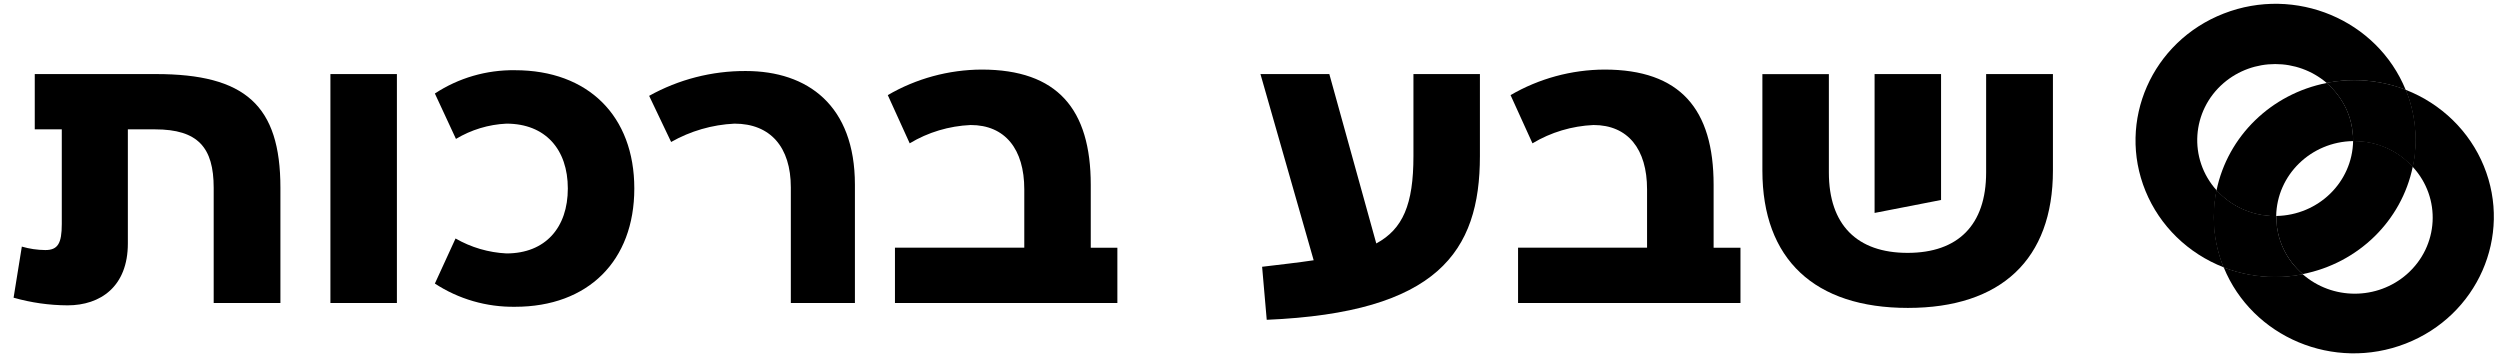
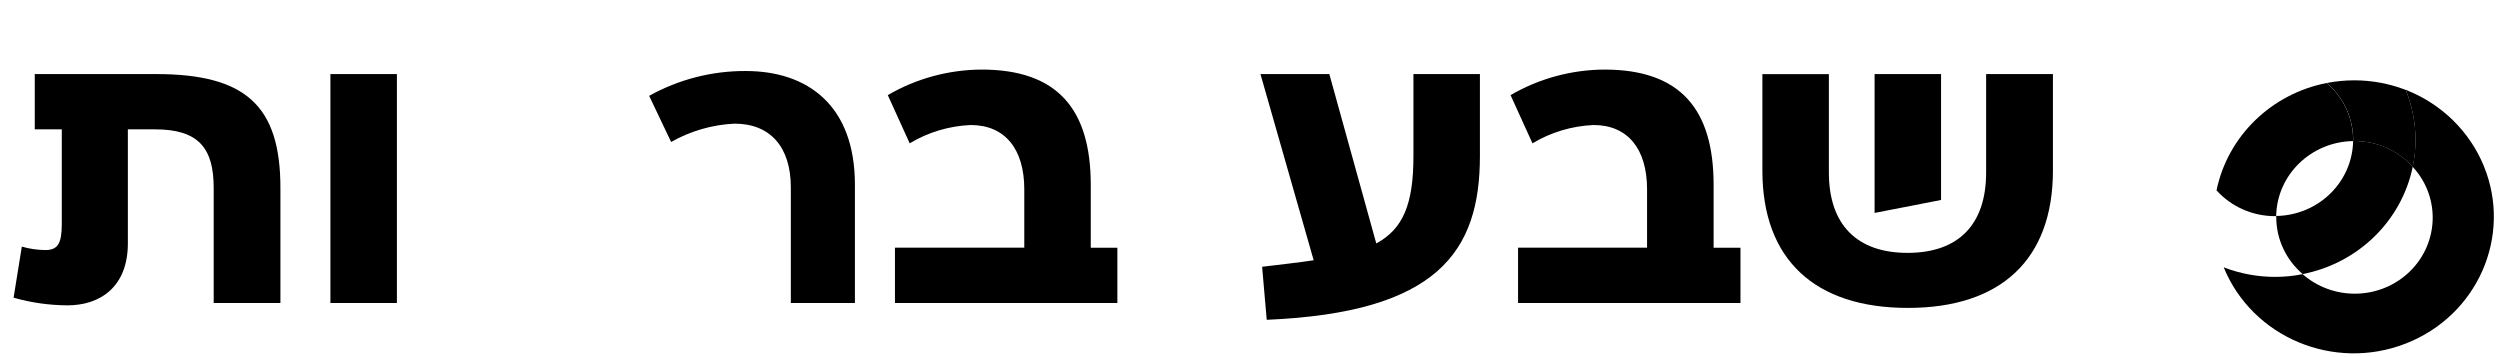
<svg xmlns="http://www.w3.org/2000/svg" width="175" height="25" viewBox="0 0 175 25" fill="none">
  <path d="M19.629 13.144V21.21H14.958V13.144C14.958 10.332 13.863 9.055 10.852 9.055H8.95V17.042C8.95 20.063 7.029 21.374 4.728 21.374C3.448 21.368 2.18 21.188 0.951 20.839L1.528 17.262C2.064 17.419 2.612 17.498 3.172 17.504C4.042 17.504 4.325 17.048 4.325 15.687V9.055H2.433V5.185H10.922C17.161 5.185 19.629 7.373 19.629 13.144Z" fill="black" />
  <path d="M27.783 21.21H23.129V5.185H27.783V21.21Z" fill="black" />
-   <path d="M44.402 13.195C44.402 18.257 41.172 21.475 36.052 21.475C34.057 21.503 32.096 20.935 30.441 19.849L31.888 16.694C32.972 17.318 34.195 17.678 35.452 17.74C38.185 17.74 39.748 15.923 39.748 13.195C39.748 10.467 38.185 8.655 35.452 8.655C34.201 8.712 32.984 9.083 31.917 9.724L30.441 6.546C32.096 5.455 34.057 4.886 36.052 4.915C41.172 4.915 44.402 8.121 44.402 13.195Z" fill="black" />
  <path d="M59.844 21.211H55.358V13.116C55.358 10.303 53.933 8.655 51.413 8.655C49.851 8.728 48.328 9.173 46.979 9.938L45.44 6.709C47.498 5.561 49.834 4.96 52.203 4.971C56.534 4.971 59.844 7.373 59.844 12.93V21.211Z" fill="black" />
  <path d="M78.216 17.335V21.21H62.647V17.335H71.7V13.251C71.7 10.438 70.356 8.751 67.946 8.751C66.435 8.818 64.965 9.257 63.679 10.033L62.145 6.658C64.129 5.5 66.4 4.881 68.713 4.87C74.029 4.87 76.353 7.648 76.353 12.936V17.34H78.216V17.335Z" fill="black" />
  <path d="M103.594 5.185V10.928C103.594 17.633 100.613 21.88 88.671 22.386L88.348 18.674C89.685 18.511 90.891 18.381 91.957 18.218L88.232 5.185H93.053L96.34 17.042C98.202 16.03 98.941 14.32 98.941 10.928V5.185H103.594Z" fill="black" />
  <path d="M121.833 17.335V21.21H106.264V17.335H115.294V13.251C115.294 10.438 113.956 8.751 111.546 8.751C110.035 8.818 108.565 9.257 107.273 10.033L105.739 6.658C107.728 5.5 109.995 4.881 112.313 4.87C117.624 4.87 119.953 7.648 119.953 12.936V17.34H121.833V17.335Z" fill="black" />
  <path d="M143.705 5.185V11.935C143.705 18.162 140.067 21.554 133.551 21.554C127.035 21.554 123.367 18.167 123.367 11.94V5.19H128.021V12.075C128.021 15.737 129.993 17.701 133.528 17.701C137.062 17.701 139.029 15.754 139.029 12.075V5.185H143.705ZM135.874 13.999L131.221 14.905V5.185H135.874V13.999Z" fill="black" />
-   <path d="M155.163 13.324C153.174 11.113 153.399 7.75 155.659 5.809C157.724 4.043 160.809 4.043 162.873 5.809C163.507 5.68 164.153 5.618 164.805 5.618C166.033 5.618 167.255 5.848 168.397 6.287C166.39 1.382 160.687 -1.009 155.659 0.949C150.631 2.906 148.18 8.47 150.187 13.375C151.184 15.81 153.162 17.74 155.659 18.713C155.209 17.599 154.973 16.412 154.973 15.214C154.973 14.579 155.036 13.948 155.163 13.324Z" fill="black" />
  <path d="M164.805 9.87H164.718C164.666 12.75 162.291 15.068 159.338 15.118V15.203C159.338 16.727 160.013 18.179 161.189 19.186C165.076 18.421 168.109 15.462 168.893 11.67C167.861 10.523 166.367 9.87 164.805 9.87Z" fill="black" />
  <path d="M168.397 6.287C168.847 7.401 169.083 8.593 169.083 9.792C169.083 10.427 169.02 11.057 168.887 11.676C170.906 13.858 170.721 17.222 168.484 19.191C166.408 21.014 163.259 21.014 161.183 19.191C160.549 19.32 159.903 19.382 159.252 19.382C158.023 19.382 156.801 19.152 155.659 18.713C157.666 23.618 163.369 26.009 168.397 24.051C173.425 22.094 175.876 16.53 173.869 11.625C172.872 9.19 170.894 7.26 168.397 6.287Z" fill="black" />
  <path d="M164.718 9.876V9.791C164.718 8.267 164.043 6.816 162.867 5.809C158.981 6.574 155.942 9.533 155.157 13.324C156.19 14.472 157.683 15.13 159.246 15.13H159.332C159.378 12.25 161.766 9.921 164.718 9.876Z" fill="black" />
-   <path d="M161.183 19.191C160.007 18.184 159.338 16.738 159.332 15.214V15.13H159.246C157.683 15.13 156.19 14.472 155.157 13.324C155.031 13.943 154.967 14.579 154.967 15.209C154.967 16.407 155.204 17.599 155.659 18.713C156.801 19.152 158.023 19.382 159.252 19.382C159.903 19.382 160.549 19.32 161.183 19.191Z" fill="black" />
-   <path d="M161.183 19.191C160.007 18.184 159.338 16.738 159.332 15.214V15.13H159.246C157.683 15.13 156.19 14.472 155.157 13.324C155.031 13.943 154.967 14.579 154.967 15.209C154.967 16.407 155.204 17.599 155.659 18.713C156.801 19.152 158.023 19.382 159.252 19.382C159.903 19.382 160.549 19.32 161.183 19.191Z" fill="black" />
-   <path d="M162.873 5.809C164.049 6.816 164.724 8.267 164.724 9.791V9.876H164.81C166.373 9.876 167.861 10.534 168.893 11.681C169.026 11.063 169.089 10.433 169.089 9.797C169.089 8.599 168.853 7.406 168.403 6.293C167.261 5.854 166.039 5.623 164.81 5.623C164.159 5.623 163.513 5.685 162.873 5.809Z" fill="black" />
  <path d="M162.873 5.809C164.049 6.816 164.724 8.267 164.724 9.791V9.876H164.81C166.373 9.876 167.861 10.534 168.893 11.681C169.026 11.063 169.089 10.433 169.089 9.797C169.089 8.599 168.853 7.406 168.403 6.293C167.261 5.854 166.039 5.623 164.81 5.623C164.159 5.623 163.513 5.685 162.873 5.809Z" fill="black" />
</svg>